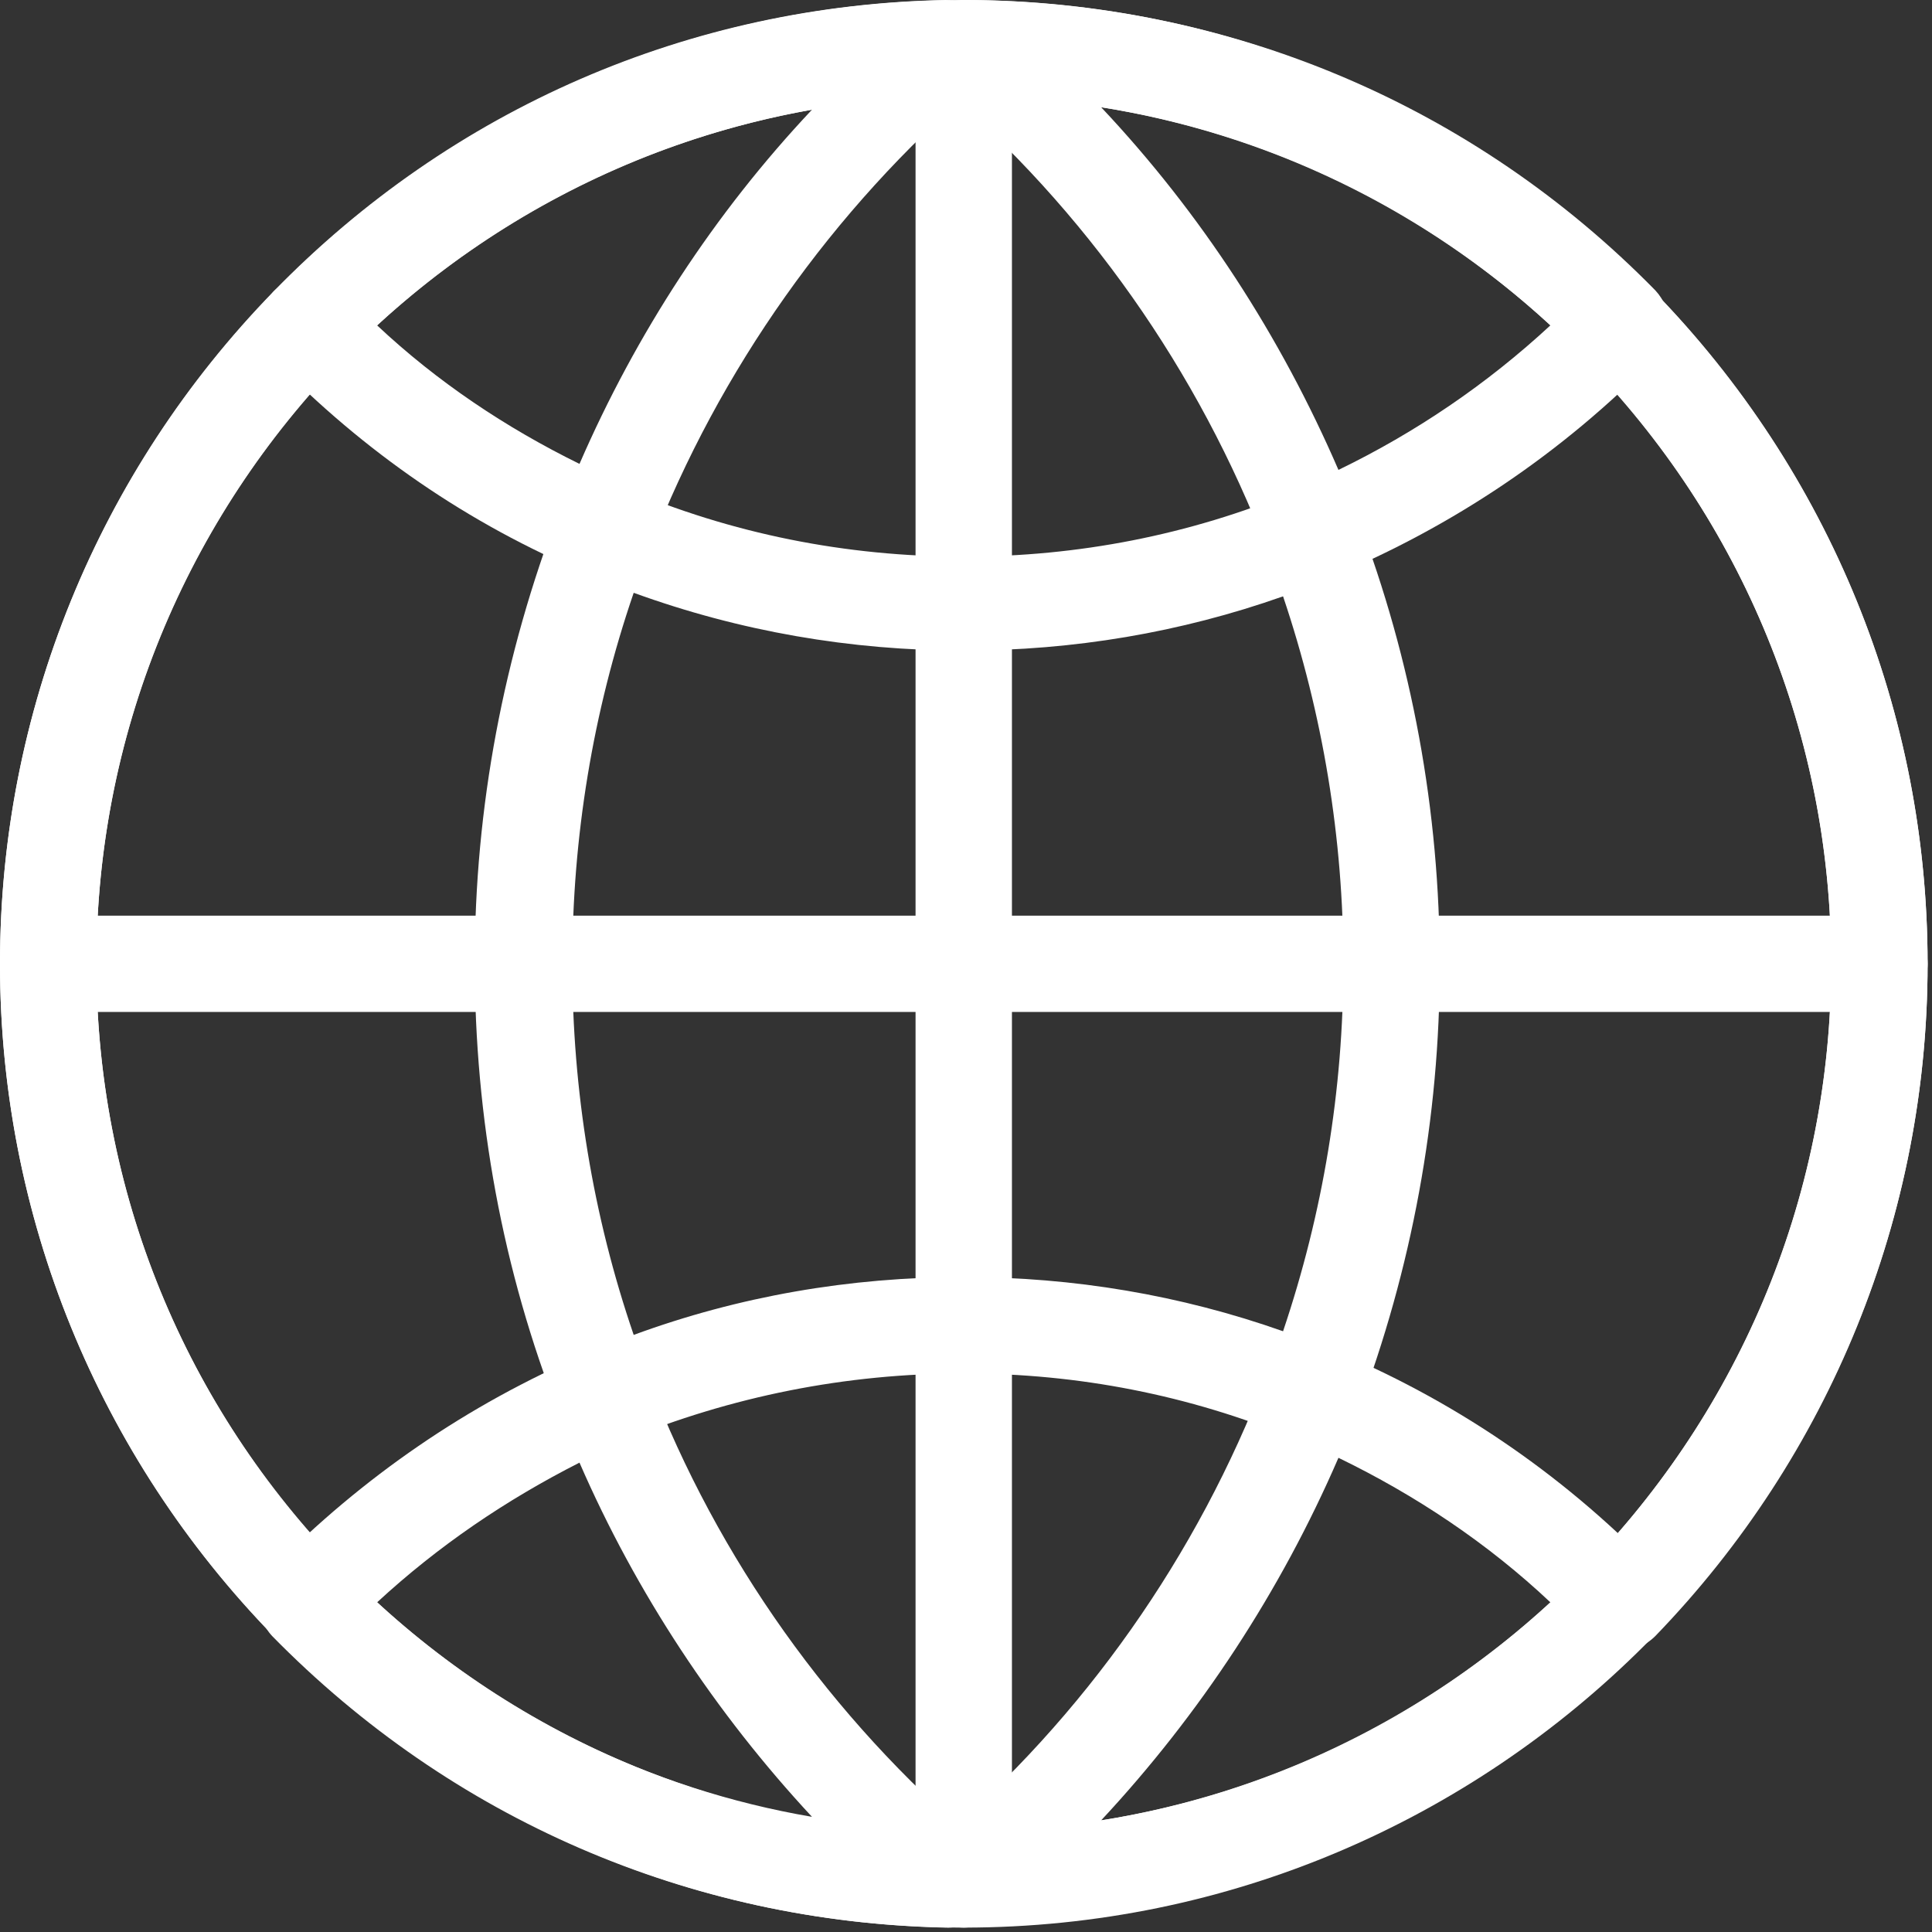
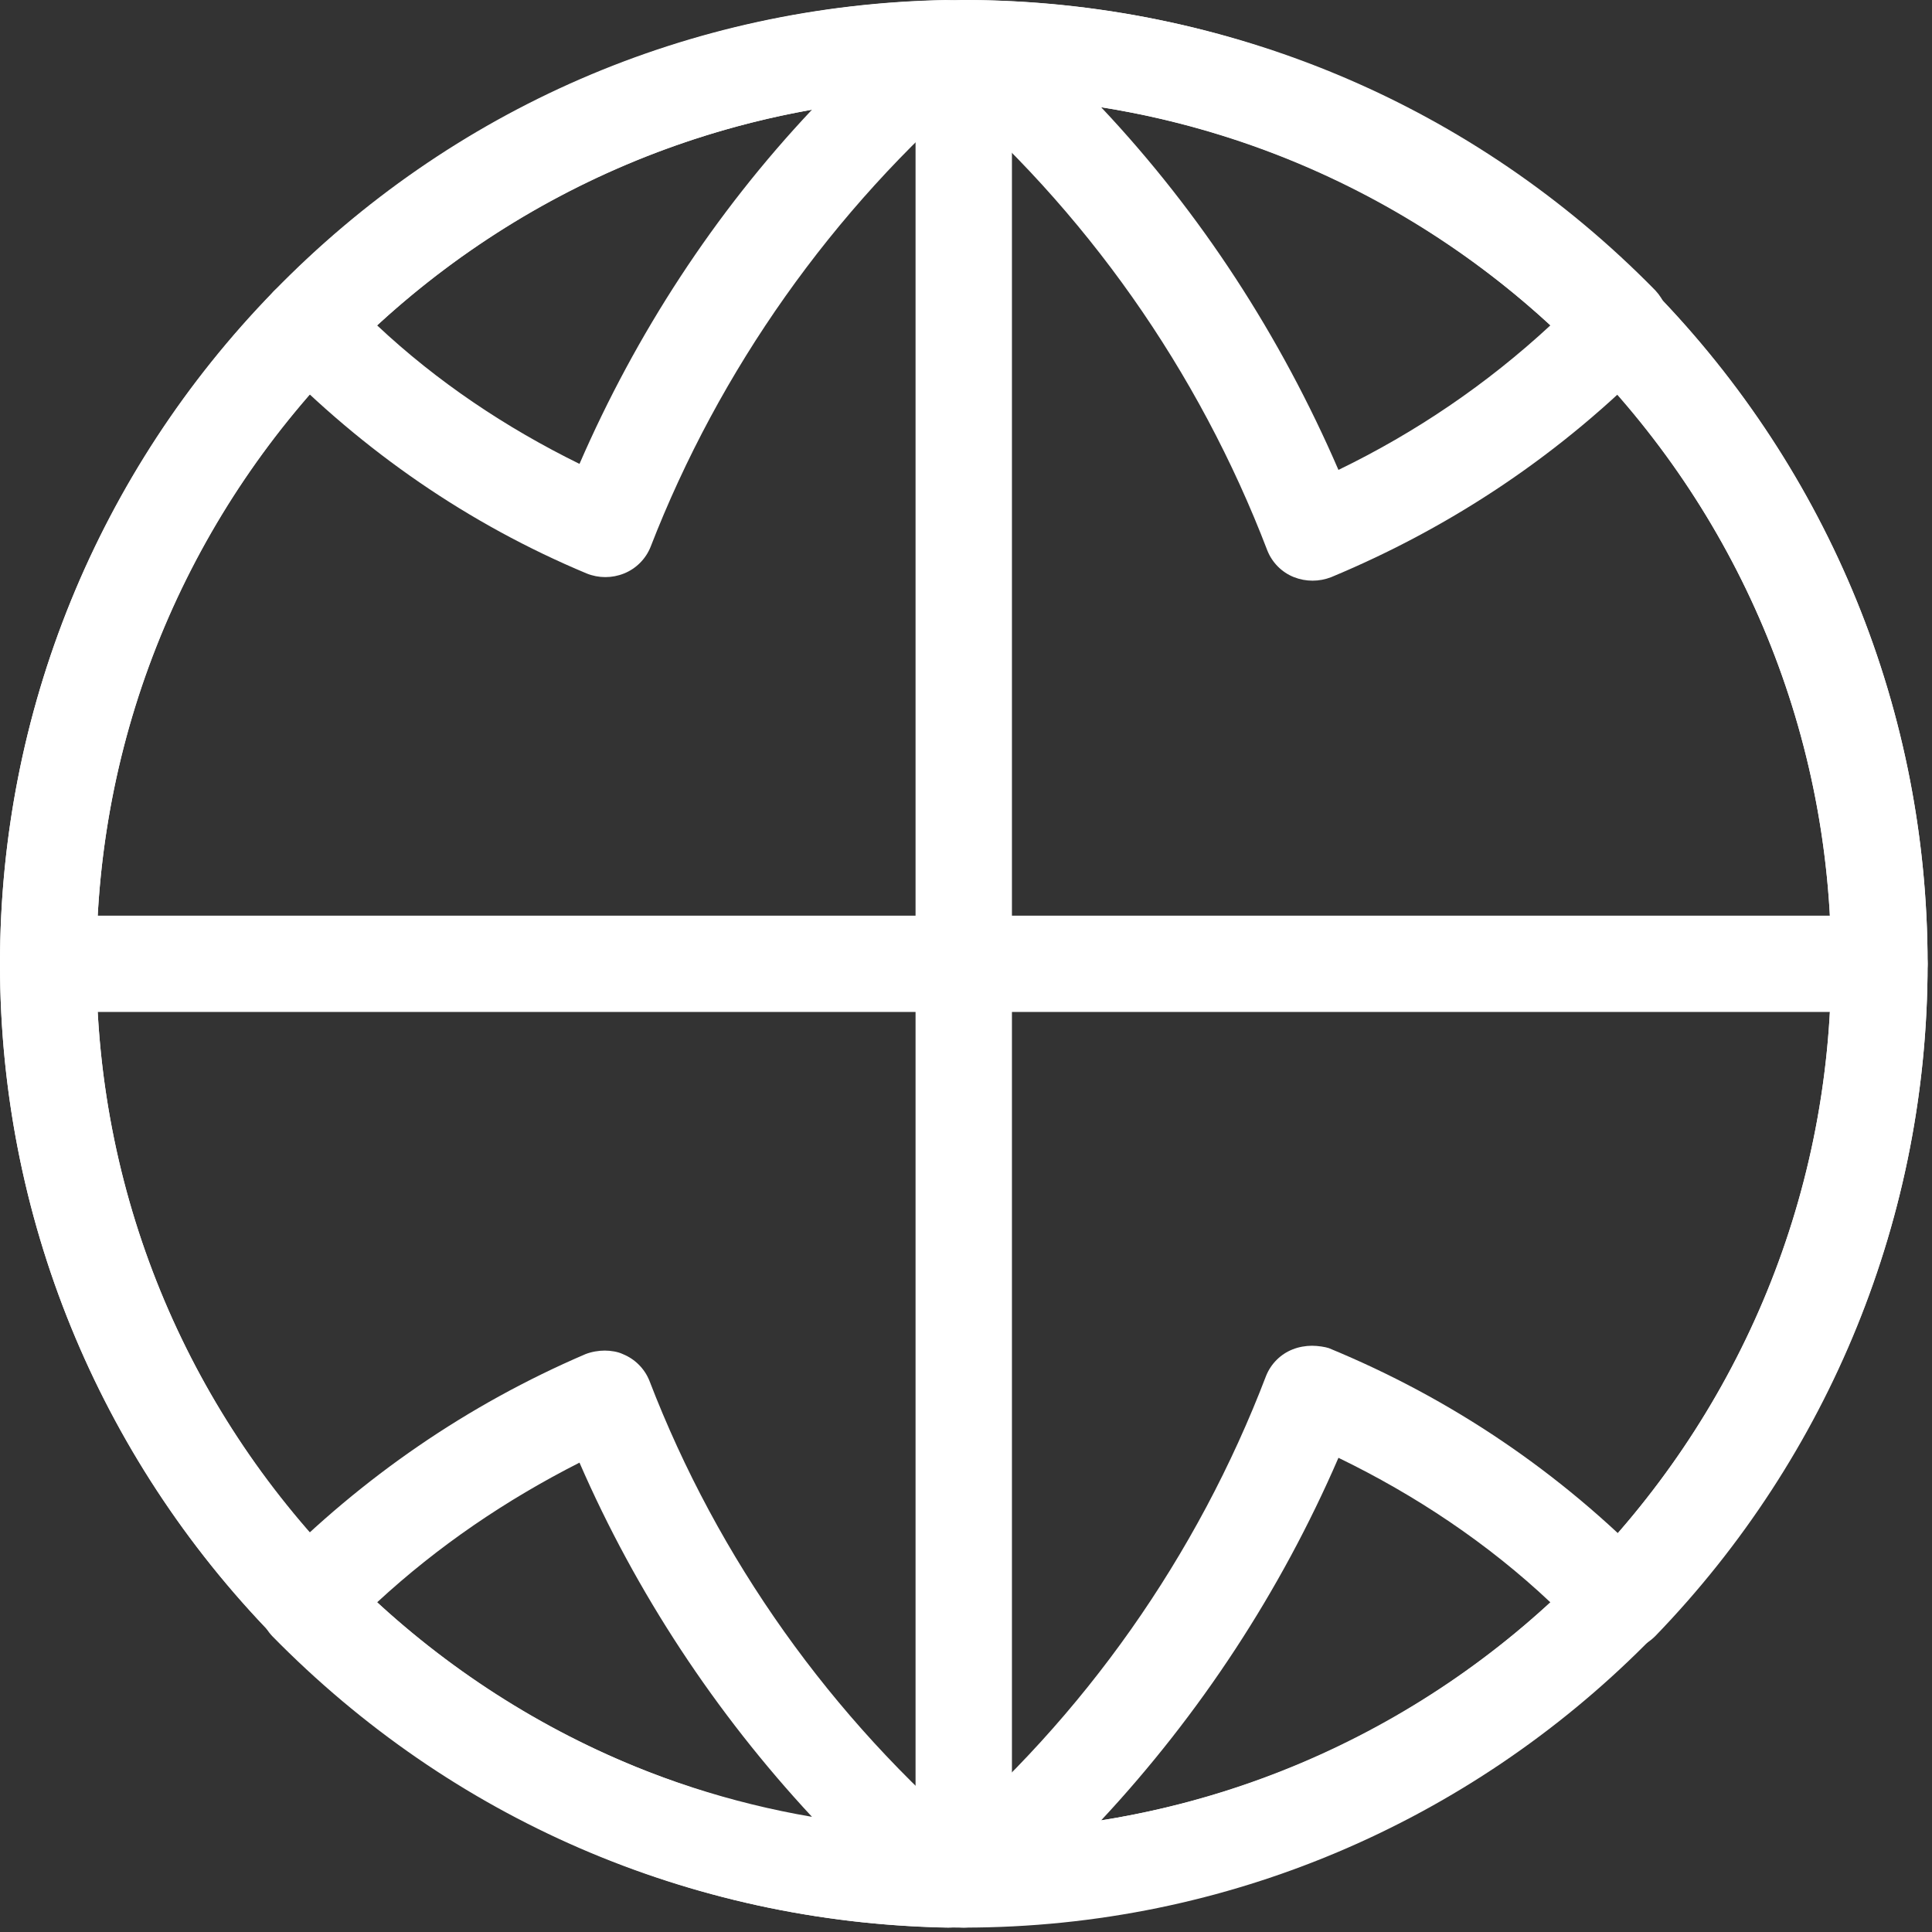
<svg xmlns="http://www.w3.org/2000/svg" width="18" height="18" viewBox="0 0 18 18" fill="none">
  <rect x="0" y="0" width="18" height="18" fill="#333333" stroke="none" />
  <path d="M8.98 4.00543e-05C4.03 4.00543e-05 0 4.03 0 8.98C0 13.93 4.03 17.959 8.98 17.959C13.93 17.959 17.959 13.93 17.959 8.98C17.959 4.03 13.93 4.00543e-05 8.98 4.00543e-05ZM8.98 17.061C4.523 17.061 0.898 13.436 0.898 8.98C0.898 4.524 4.523 0.898 8.98 0.898C13.436 0.898 17.061 4.524 17.061 8.98C17.061 13.436 13.436 17.061 8.98 17.061Z" fill="white" />
  <path d="M8.979 4.00543e-05C8.732 4.00543e-05 8.53 0.202 8.53 0.449V17.51C8.53 17.757 8.732 17.959 8.979 17.959C9.226 17.959 9.428 17.757 9.428 17.51V0.449C9.428 0.202 9.226 4.00543e-05 8.979 4.00543e-05Z" fill="white" />
  <path d="M17.51 8.531H0.449C0.202 8.531 2.14844e-08 8.733 0 8.979C-2.14844e-08 9.226 0.202 9.428 0.449 9.428H17.51C17.757 9.428 17.959 9.226 17.959 8.979C17.959 8.733 17.757 8.531 17.51 8.531Z" fill="white" />
  <path d="M2.873 2.582C2.761 2.582 2.638 2.626 2.548 2.716C0.909 4.4 0 6.634 0 8.98C0 11.325 0.909 13.559 2.548 15.243C2.716 15.422 3.008 15.422 3.188 15.254C3.367 15.086 3.367 14.794 3.199 14.614C1.717 13.099 0.898 11.101 0.898 8.98C0.898 6.858 1.717 4.86 3.188 3.345C3.356 3.165 3.356 2.885 3.177 2.705C3.098 2.626 2.986 2.582 2.873 2.582Z" fill="white" />
  <path d="M8.811 7.05719e-05C8.8 7.05719e-05 8.8 7.05719e-05 8.811 7.05719e-05C6.431 0.045 4.209 1.01 2.548 2.716C2.379 2.896 2.379 3.165 2.548 3.345C3.389 4.209 4.366 4.883 5.466 5.343C5.578 5.388 5.702 5.388 5.814 5.343C5.926 5.298 6.016 5.208 6.061 5.096C6.701 3.446 7.756 1.953 9.103 0.797C9.249 0.674 9.294 0.471 9.226 0.292C9.159 0.124 8.991 7.05719e-05 8.811 7.05719e-05ZM3.513 3.031C4.658 1.976 6.05 1.291 7.565 1.022C6.656 1.987 5.926 3.109 5.399 4.322C4.714 3.985 4.074 3.558 3.513 3.031ZM5.634 12.583C5.578 12.583 5.511 12.594 5.455 12.616C4.355 13.088 3.378 13.761 2.536 14.614C2.368 14.794 2.368 15.063 2.536 15.243C4.209 16.949 6.42 17.903 8.8 17.959C8.991 17.971 9.159 17.847 9.226 17.667C9.294 17.488 9.237 17.286 9.103 17.162C7.745 16.006 6.689 14.525 6.05 12.863C6.005 12.751 5.915 12.661 5.803 12.616C5.758 12.594 5.691 12.583 5.634 12.583ZM3.513 14.929C4.085 14.401 4.714 13.975 5.399 13.627C5.926 14.839 6.667 15.961 7.565 16.927C6.05 16.668 4.658 15.984 3.513 14.929ZM15.085 2.582C14.973 2.582 14.861 2.627 14.771 2.705C14.591 2.874 14.591 3.165 14.76 3.345C16.241 4.86 17.061 6.858 17.061 8.98C17.061 11.101 16.241 13.099 14.771 14.614C14.603 14.794 14.603 15.075 14.782 15.254C14.962 15.422 15.243 15.422 15.422 15.243C17.05 13.559 17.959 11.326 17.959 8.98C17.959 6.634 17.05 4.4 15.411 2.716C15.321 2.627 15.209 2.582 15.085 2.582Z" fill="white" />
  <path d="M9.035 4.3869e-05C8.844 4.3869e-05 8.676 0.112 8.62 0.292C8.553 0.471 8.609 0.662 8.743 0.786C10.113 1.953 11.168 3.457 11.808 5.13C11.853 5.242 11.942 5.332 12.055 5.377C12.167 5.421 12.29 5.421 12.403 5.377C13.536 4.905 14.558 4.22 15.422 3.334C15.59 3.154 15.59 2.885 15.422 2.705C13.727 0.977 11.46 0.022 9.035 4.3869e-05ZM12.47 4.378C11.931 3.132 11.19 1.987 10.259 0.999C11.819 1.246 13.267 1.942 14.445 3.031C13.851 3.581 13.188 4.03 12.47 4.378ZM12.223 12.538C12.167 12.538 12.1 12.549 12.043 12.572C11.931 12.616 11.841 12.706 11.796 12.818C11.157 14.491 10.102 15.995 8.732 17.162C8.586 17.286 8.541 17.488 8.609 17.656C8.676 17.836 8.844 17.948 9.024 17.948C11.448 17.937 13.705 16.971 15.4 15.232C15.568 15.052 15.568 14.783 15.4 14.603C14.535 13.716 13.525 13.032 12.38 12.56C12.347 12.549 12.279 12.538 12.223 12.538ZM10.259 16.96C11.179 15.973 11.931 14.828 12.47 13.582C13.188 13.93 13.862 14.379 14.445 14.929C13.267 16.017 11.819 16.713 10.259 16.96Z" fill="white" />
-   <path d="M5.635 4.479C5.579 4.479 5.512 4.49 5.455 4.512C5.343 4.557 5.253 4.647 5.209 4.759C4.692 6.106 4.423 7.521 4.423 8.968C4.423 10.416 4.681 11.831 5.209 13.178C5.253 13.29 5.343 13.38 5.455 13.425C5.568 13.47 5.691 13.47 5.803 13.425C6.814 13.009 7.88 12.796 8.98 12.796C10.046 12.796 11.079 12.998 12.056 13.402C12.168 13.447 12.291 13.447 12.403 13.402C12.516 13.357 12.605 13.267 12.65 13.155C13.155 11.819 13.414 10.416 13.414 8.991C13.414 7.554 13.155 6.151 12.65 4.827C12.605 4.714 12.516 4.625 12.403 4.58C12.291 4.535 12.168 4.535 12.056 4.58C11.079 4.984 10.046 5.186 8.98 5.186C7.88 5.186 6.814 4.973 5.815 4.546C5.759 4.49 5.691 4.479 5.635 4.479ZM5.904 12.437C5.523 11.326 5.332 10.158 5.332 8.98C5.332 7.801 5.523 6.634 5.904 5.523C6.892 5.882 7.925 6.061 8.98 6.061C10.001 6.061 11 5.893 11.954 5.556C12.325 6.656 12.516 7.812 12.516 8.98C12.516 10.158 12.325 11.303 11.954 12.403C11 12.066 10.001 11.898 8.98 11.898C7.914 11.898 6.881 12.078 5.904 12.437Z" fill="white" />
</svg>